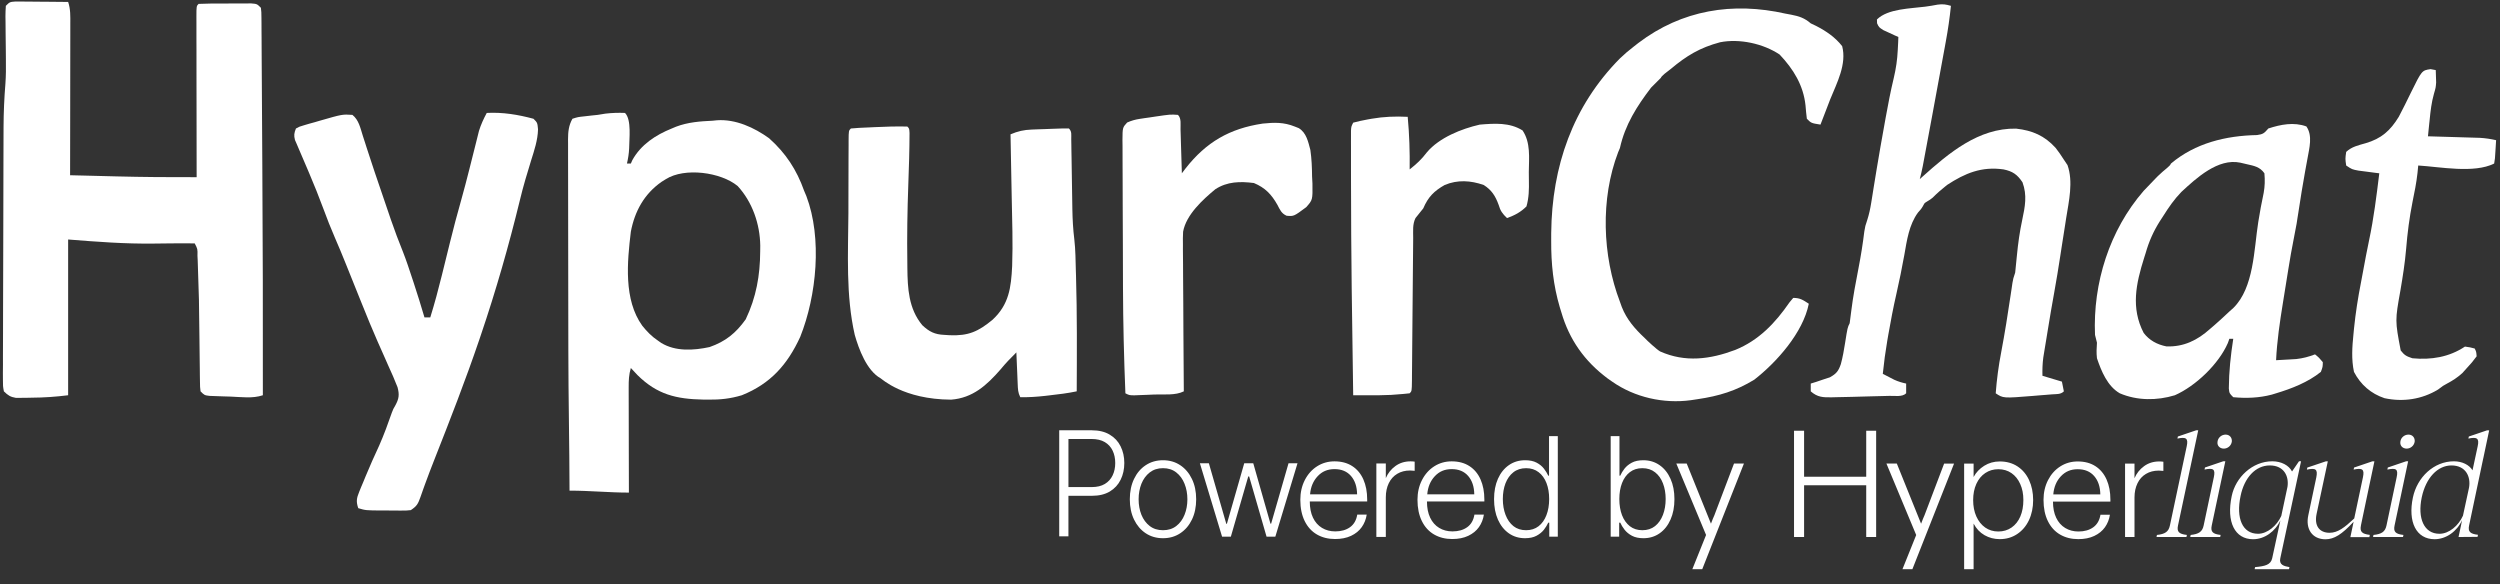
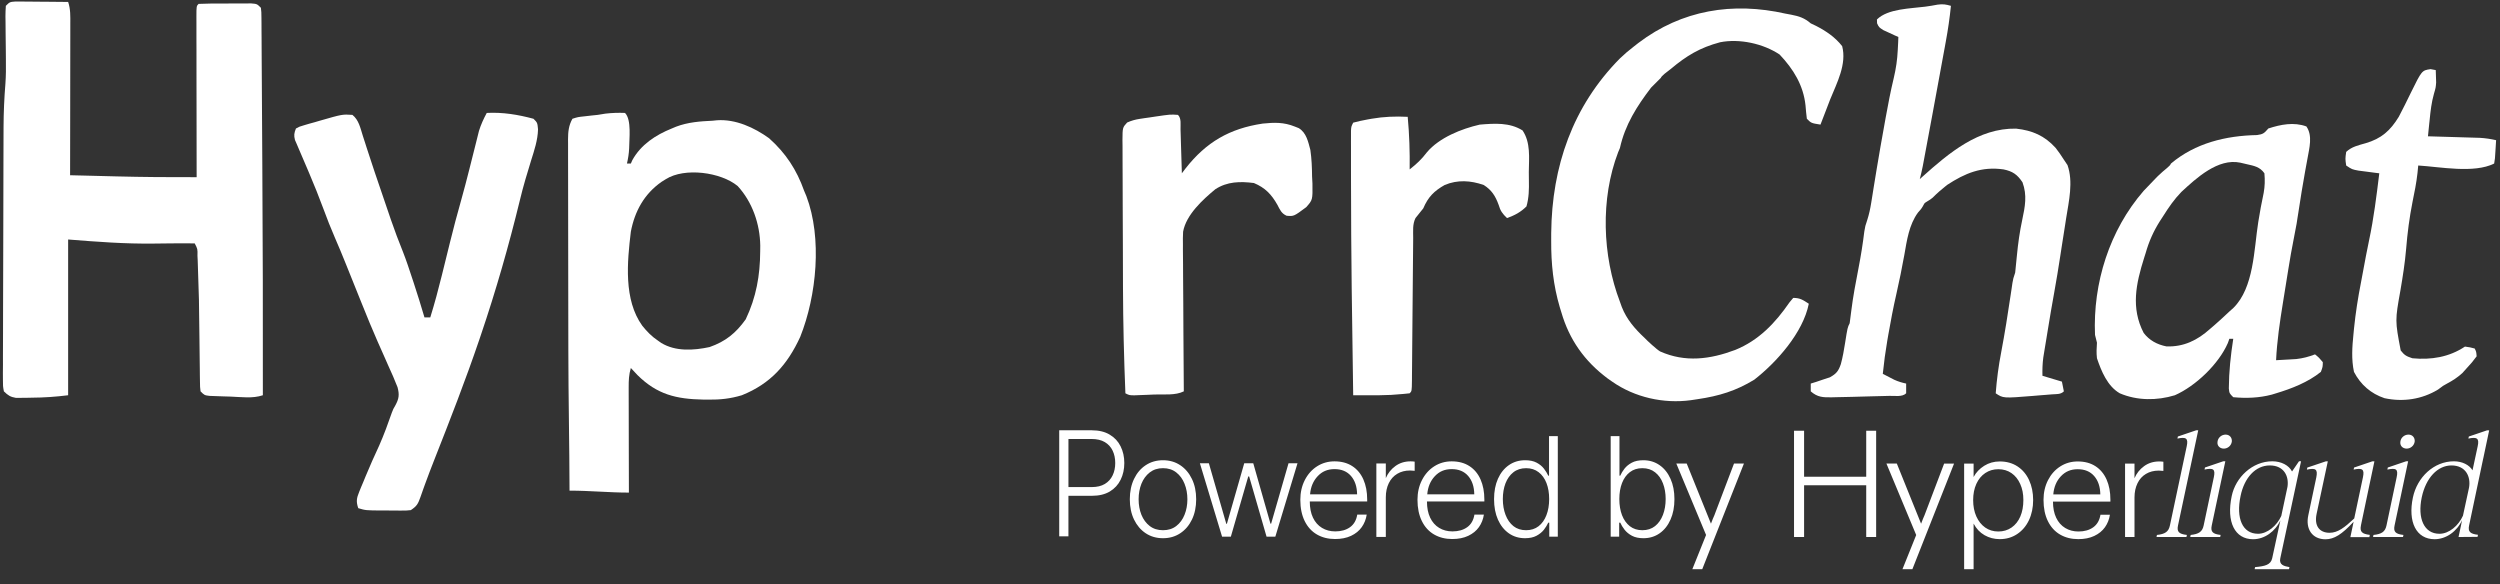
<svg xmlns="http://www.w3.org/2000/svg" version="1.2" viewBox="0 0 1284 300" width="1284" height="300">
  <rect x="0" y="0" width="1284" height="300" fill="#333333" stroke="none" />
  <title>HypurrChat-Logotype-W</title>
  <style>
		.s0 { fill: #ffffff } 
	</style>
  <path class="s0" d="m7.98 0.77q1.86 0.02 3.78 0.03c0.99 0.01 0.99 0.01 2.01 0.01q3.18 0.02 6.36 0.06 2.15 0.02 4.3 0.03 5.29 0.04 10.57 0.1c1.26 3.78 1.13 7.3 1.11 11.24q0 1.25 0 2.54 0 4.16-0.01 8.33-0.01 2.88-0.01 5.77 0 7.59-0.02 15.19-0.02 7.75-0.02 15.51-0.02 15.21-0.05 30.42 2 0.05 4 0.1 1.27 0.03 2.58 0.06 2.79 0.07 5.58 0.14 5.71 0.14 11.42 0.29c13.81 0.35 27.6 0.46 41.42 0.41q0-1.64-0.01-3.33-0.03-15.52-0.04-31.04-0.01-7.98-0.03-15.96-0.01-7.69-0.01-15.38-0.01-2.95-0.02-5.89-0.01-4.1 0-8.21-0.01-1.22-0.01-2.48c0.01-5.6 0.01-5.6 1.12-6.71 4.26-0.22 8.52-0.19 12.78-0.19q3.22 0 6.43-0.03 2.03-0.01 4.07-0.01 1.85-0.01 3.75-0.01c2.97 0.24 2.97 0.24 4.97 2.24 0.26 2.23 0.26 2.23 0.28 5.07q0.02 1.6 0.03 3.26 0.01 1.77 0.01 3.6c0.01 1.87 0.01 1.87 0.03 3.78q0.04 5.17 0.05 10.35 0.03 5.51 0.07 11.01 0.06 9.35 0.11 18.69 0.06 12.82 0.15 25.64 0.37 58.8 0.27 117.6c-5.32 1.77-11.01 0.9-16.56 0.69q-1.88-0.06-3.81-0.11c-1.8-0.06-1.8-0.06-3.63-0.13q-1.65-0.06-3.34-0.12c-2.66-0.33-2.66-0.33-4.66-2.33-0.27-2.24-0.27-2.24-0.3-5.07q-0.03-1.58-0.05-3.21-0.02-1.72-0.03-3.5c-0.02-1.79-0.02-1.79-0.05-3.62q-0.08-5.77-0.13-11.54c-0.2-20.16-0.2-20.16-0.9-40.31-0.06-1.18-0.06-1.18-0.12-2.39 0.09-3.47 0.09-3.47-1.42-6.36q-3.99-0.09-7.97-0.03-2.56 0.02-5.12 0.04-3.99 0.04-7.99 0.09c-14.83 0.18-29.03-0.91-43.92-2.1 0 26.4 0 52.8 0 80-6.4 0.8-12.35 1.21-18.75 1.25q-1.39 0.03-2.82 0.06-1.35 0.01-2.73 0.02-1.2 0.01-2.45 0.03c-2.92-0.47-4.13-1.3-6.25-3.36-0.49-2.63-0.49-2.63-0.49-5.85q-0.01-1.82-0.02-3.7 0.02-2.03 0.04-4.06 0-2.14-0.01-4.28 0-5.82 0.04-11.64 0.03-6.1 0.02-12.2 0.02-10.27 0.06-20.53 0.06-13.12 0.07-26.25 0.01-11.32 0.05-22.65 0-2.42 0.01-4.84 0.01-6.91 0.04-13.83 0.02-3.07 0.02-6.13c0.04-7.38 0.35-14.67 0.95-22.02 0.3-4.15 0.31-8.26 0.25-12.41q-0.02-2.45-0.04-4.9-0.04-3.76-0.09-7.52-0.04-3.7-0.06-7.39-0.02-1.13-0.04-2.29c-0.01-1.84 0.09-3.68 0.2-5.51 2-2 2-2 4.98-2.23z" />
  <path class="s0" d="m988.25 104.69c-1.25 2.31-1.25 2.31-3.19 4.5-4.59 6.26-5.68 14.24-7 21.75-1.22 6.68-2.53 13.32-4.06 19.94-1.61 7.02-2.95 14.08-4.19 21.18q-0.25 1.42-0.5 2.89c-0.97 5.67-1.73 11.32-2.31 17.05q0.86 0.44 1.74 0.9 2.06 1.06 4.12 2.13c2.04 0.93 3.95 1.5 6.14 1.97q0.06 2.5 0 5c-1.97 1.97-5.77 1.26-8.47 1.32q-1.13 0.03-2.29 0.06-3.65 0.1-7.3 0.18-2.42 0.07-4.84 0.13-2.35 0.07-4.7 0.13c-1.08 0.02-1.08 0.02-2.18 0.05q-3.11 0.08-6.22 0.13-1.08 0.03-2.2 0.06c-4.5 0.07-7.31-0.01-10.8-3.06q0-1.97 0-4 1.35-0.42 2.74-0.85 1.76-0.6 3.57-1.21 1.75-0.57 3.55-1.16c3.33-1.88 4.36-3.19 5.6-6.77 0.96-3.58 1.61-7.17 2.17-10.82 1.26-7.97 1.26-7.97 2.37-10.19q0.45-3.15 0.81-6.31c0.92-7.39 2.29-14.66 3.72-21.96 1.22-6.26 2.21-12.49 2.98-18.82 0.49-2.91 0.49-2.91 1.45-5.72 1-3.08 1.61-5.98 2.12-9.18q0.28-1.74 0.57-3.53c0.3-1.88 0.3-1.88 0.6-3.79q0.66-4.04 1.32-8.08c0.17-1.05 0.17-1.05 0.35-2.11q1.82-10.98 3.82-21.93 0.38-2.1 0.75-4.2c1.23-6.81 2.53-13.58 4.15-20.32 1.15-4.85 1.81-9.38 2.05-14.36q0.1-1.91 0.2-3.87 0.05-1.39 0.11-2.82-1.06-0.47-2.15-0.95-1.37-0.64-2.79-1.3-1.37-0.62-2.77-1.27c-2.29-1.48-2.29-1.48-3.23-3.53q-0.03-0.96-0.06-1.95c5.56-5.56 17.31-5.59 24.77-6.57q3.21-0.43 6.39-1.05c2.76-0.37 4.23-0.13 6.84 0.62-0.63 6.19-1.5 12.26-2.64 18.38-0.24 1.32-0.24 1.32-0.48 2.66q-0.78 4.26-1.57 8.52-0.54 2.95-1.08 5.9-1.61 8.77-3.23 17.54-0.24 1.29-0.48 2.62-1.47 7.94-2.96 15.88-0.18 1-0.38 2.03-0.52 2.82-1.05 5.63-0.29 1.55-0.59 3.15-0.67 3.37-1.54 6.69 0.65-0.6 1.33-1.21c13.64-12.23 28.88-25.08 48.13-24.73 8.38 0.94 14.62 3.62 20.32 9.9 1.53 1.96 2.89 3.94 4.22 6.04q0.92 1.39 1.88 2.81c3.01 8.55 0.7 18.47-0.69 27.19q-0.27 1.76-0.55 3.57-0.81 5.22-1.64 10.43-0.43 2.8-0.86 5.59c-0.96 6.17-1.93 12.32-3.06 18.45-1.2 6.56-2.3 13.13-3.37 19.7q-0.34 2.09-0.68 4.17-0.51 3.05-1.01 6.11-0.29 1.79-0.59 3.63c-0.41 3.16-0.51 6.17-0.43 9.35 3.3 0.99 6.6 1.98 10 3q0.49 2.46 1 5c-1.67 1.67-3.8 1.35-6.1 1.54q-1.57 0.13-3.18 0.26c-1.65 0.13-1.65 0.13-3.34 0.26-1.63 0.14-1.63 0.14-3.28 0.28-15.24 1.23-15.24 1.23-19.1-1.34 0.54-7.13 1.45-14.05 2.81-21.06 1.86-9.82 3.42-19.66 4.88-29.55 0.24-1.57 0.24-1.57 0.48-3.18q0.2-1.4 0.41-2.83c0.42-2.38 0.42-2.38 1.42-5.38q0.48-4.37 0.88-8.75c0.6-6.23 1.43-12.26 2.75-18.38 1.43-6.77 2.59-12.57 0.12-19.25-2.68-4.02-5.08-5.66-9.75-6.62-11.25-1.6-19.76 1.95-29 8-2.63 2.06-5.04 4.16-7.4 6.53-1.6 1.47-3.97 2.31-4.35 3.16z" />
  <path class="s0" d="m852.63 180.5c12.94 5.76 25.69 4.06 38.54-0.76 12.17-4.93 20.59-13.83 27.88-24.4 0.97-1.16 0.97-1.16 1.95-2.34 3.58 0 5.05 1.09 8 3-2.94 14.82-16.49 30.04-28 39-9.35 5.74-18.21 8.42-29 10q-1.79 0.27-3.64 0.55c-13.9 1.87-28.75-1.42-40.36-9.55q-1.2-0.84-2.44-1.71c-11.81-8.85-19.61-19.91-23.68-33.98-0.38-1.23-0.38-1.23-0.77-2.49-3.36-11.37-4.48-22.36-4.42-34.2q0.01-1.95 0.01-3.97c0.34-34.14 11-65.1 35.3-89.65 2.24-2.16 4.54-4.11 7-6q1.21-0.95 2.45-1.92c22.42-17.02 48.53-21.16 75.55-15.08q1.44 0.27 2.91 0.54c4.13 0.79 6.91 1.72 10.09 4.46 1.36 0.65 1.36 0.65 2.75 1.31 5.22 2.71 9.71 5.74 13.38 10.38 2.44 9.24-2.69 18.88-6.13 27.31q-1.41 3.65-2.81 7.31-1.1 2.85-2.19 5.69c-4.75-0.75-4.75-0.75-7-3q-0.43-3.43-0.69-6.87c-1.09-10.34-6.22-18.65-13.31-26.13-8.44-5.63-20.58-8.26-30.55-6.3-10.33 2.76-17.16 6.85-25.31 13.69-2.14 1.61-4.8 3.59-5.14 4.61q-2.49 2.51-5 5c-7.32 9.57-13.39 19.15-16 31q-0.45 1.08-0.92 2.18c-9.17 23.94-8.12 53.15 0.92 76.82q0.48 1.33 0.97 2.7c2.53 6.42 6.74 11.22 11.74 15.9 1.29 1.4 6.27 5.96 7.92 6.9z" />
  <path class="s0" d="m1248.31 35.5q1.33 0.25 2.69 0.5 0.08 2.03 0.13 4.06 0.03 1.13 0.07 2.29c-0.2 2.65-0.2 2.65-1.14 5.87-1.24 4.41-1.74 8.67-2.18 13.22q-0.13 1.23-0.27 2.5-0.31 3.03-0.61 6.06c1.32 0.04 1.32 0.04 2.67 0.08q4.94 0.14 9.87 0.29 2.13 0.07 4.27 0.13 3.07 0.09 6.14 0.18 1.84 0.06 3.73 0.11c2.88 0.18 5.52 0.56 8.32 1.21q-0.17 2.97-0.37 5.94-0.11 1.64-0.22 3.34-0.2 1.34-0.41 2.72c-10.37 5.18-27.86 1.67-39 1-0.19 1.93-0.19 1.93-0.38 3.89-0.56 5.03-1.54 9.91-2.56 14.86-1.59 8.02-2.61 15.93-3.27 24.07-0.6 7.13-1.71 14.13-2.91 21.18-2.8 15.63-2.8 15.63 0.12 31 1.98 2.5 2.89 2.96 6 4 9.62 0.92 18.86-0.57 27-6 2.69 0.38 2.69 0.38 5 1 0.81 1.63 0.81 1.63 1 4-1.6 2.21-3.13 4.05-5 6q-1.17 1.29-2.37 2.63c-2.54 2.29-4.89 3.81-7.89 5.4-1.98 1.06-1.98 1.06-4.55 3.03-8.3 5.05-18.01 6.49-27.52 4.44-6.99-2.34-12.27-6.95-15.67-13.5-1.39-6.5-0.92-12.94-0.25-19.5q0.14-1.43 0.28-2.91c0.81-7.94 2.04-15.75 3.58-23.58q0.59-3.04 1.14-6.09c0.95-5.16 1.91-10.31 3-15.45 2.42-11.4 3.84-22.9 5.25-34.47-1.46-0.18-1.46-0.18-2.96-0.37q-1.9-0.25-3.85-0.51c-1.9-0.24-1.9-0.24-3.83-0.49-3.36-0.63-3.36-0.63-6.36-2.63-0.5-3.44-0.5-3.44 0-7 2.87-2.68 6.24-3.38 9.94-4.44 8.11-2.35 12.72-6.47 17.06-13.56 2.14-4.01 4.12-8.11 6.12-12.19 5.73-11.64 5.73-11.64 10.19-12.31z" />
  <path class="s0" d="m250 58c8.21-0.43 16.08 0.86 24 3 2 2 2 2 2.33 5.41-0.15 5.62-1.91 10.76-3.58 16.09q-0.98 3.24-1.95 6.48-0.47 1.55-0.95 3.15c-1.05 3.56-1.97 7.13-2.85 10.74-5.68 23.32-12.29 46.4-20 69.13q-0.4 1.2-0.82 2.43c-7.05 20.76-15.01 41.15-23.05 61.54-1.69 4.3-3.35 8.6-4.92 12.95q-0.4 1.11-0.82 2.27-0.74 2.05-1.45 4.12c-1.25 3.46-1.76 4.57-4.94 6.69-2.39 0.24-2.39 0.24-5.18 0.23-1.52 0-1.52 0-3.06-0.01q-1.58-0.01-3.2-0.03-1.56 0-3.18 0c-8.51-0.05-8.51-0.05-12.38-1.19-1.15-3.37-0.87-5.12 0.48-8.38q0.5-1.24 1.02-2.52c0.56-1.32 0.56-1.32 1.13-2.66q0.55-1.35 1.12-2.74 3.34-8.04 7.03-15.92c2.42-5.51 4.51-11.17 6.47-16.85 0.75-1.93 0.75-1.93 1.79-3.69 1.88-3.47 2.16-5.47 1.15-9.34-1.47-3.81-3.1-7.5-4.81-11.21q-0.92-2.06-1.82-4.13-1.86-4.22-3.74-8.43c-2.73-6.15-5.24-12.39-7.76-18.63q-0.68-1.67-1.37-3.39-3.54-8.7-7-17.42-2.74-6.86-5.69-13.63c-2.11-4.87-4.05-9.77-5.87-14.75-2.26-6.13-4.7-12.17-7.25-18.18q-0.51-1.21-1.04-2.45-2.11-4.99-4.27-9.97-0.56-1.3-1.13-2.65-0.47-1.06-0.94-2.15c-0.63-2.41-0.42-3.6 0.5-5.91 1.81-0.99 1.81-0.99 4.16-1.67q1.28-0.38 2.6-0.77 1.35-0.37 2.74-0.75 1.3-0.39 2.65-0.78c11.68-3.36 11.68-3.36 16.85-3.03 3.28 2.61 4.07 6.72 5.31 10.63q0.66 2.04 1.32 4.08c0.34 1.06 0.34 1.06 0.68 2.14q1.69 5.24 3.44 10.46 0.36 1.09 0.73 2.2 3.53 10.51 7.15 20.99 0.55 1.62 1.12 3.29c1.96 5.66 4.04 11.23 6.29 16.77 1.67 4.26 3.09 8.59 4.52 12.94q0.44 1.3 0.88 2.64 2.93 8.89 5.56 17.86 1.48 0 3 0c2.22-7.15 4.15-14.35 5.94-21.62 0.39-1.59 0.39-1.59 0.79-3.2q1.69-6.83 3.37-13.66 2.69-10.92 5.76-21.73 2.17-7.78 4.13-15.61 0.26-1.03 0.53-2.1 1.33-5.22 2.63-10.44 0.49-1.95 0.98-3.91 0.43-1.72 0.87-3.49c1.02-3.31 2.37-6.19 4-9.24z" />
  <path class="s0" d="m321 58c3.48 3.48 2.12 13.6 2.13 18.17-0.12 2.71-0.52 5.19-1.13 7.83q0.99 0 2 0 0.37-0.85 0.75-1.72c4.39-8 12.01-12.96 20.25-16.28q1.09-0.46 2.21-0.93c6.15-2.33 12.26-2.76 18.79-3.07q1.12-0.11 2.27-0.23c9.56-0.66 19.14 3.76 26.73 9.23 8.6 7.69 14.17 16.19 18 27q0.57 1.35 1.16 2.74c8.16 21.55 5.28 51.08-3.16 72.26-6.55 14.26-15.26 24.09-30 30-5.87 1.77-11.13 2.32-17.25 2.25q-1.24-0.01-2.52-0.02c-13.91-0.26-23.73-2.59-33.85-12.61q-1.71-1.79-3.38-3.62c-1.02 3.37-1.12 6.44-1.11 9.96 0 1.8 0 1.8 0 3.64q0 1.93 0.01 3.92 0.01 2 0.01 4.01 0 5.28 0.02 10.56 0.02 5.39 0.02 10.78 0.02 10.56 0.05 21.13c-10.23 0-19.95-1.01-30.49-1.01-0.05-24.29-0.59-47.58-0.61-71.88q-0.02-16.92-0.05-33.84-0.03-14.74-0.04-29.49 0-7.81-0.02-15.62-0.02-7.35-0.02-14.7 0-2.7-0.01-5.39-0.01-3.69 0-7.37-0.01-1.06-0.02-2.16c0.03-3.92 0.33-7.08 2.26-10.54 2.79-0.89 2.79-0.89 6.19-1.25q1.75-0.2 3.55-0.41 1.6-0.17 3.26-0.34c1.92-0.31 1.92-0.31 3.88-0.63 3.41-0.4 6.69-0.51 10.12-0.37zm21 34q-1.11 0.69-2.26 1.41c-8.84 6.18-13.75 15.08-15.74 25.59-1.86 15.5-3.77 34.92 5.88 48.31 2.45 3.04 4.85 5.51 8.12 7.69 0.79 0.56 0.79 0.56 1.6 1.12 7.34 4.49 16.65 3.89 24.84 2.13 8.22-2.88 13.48-7.15 18.56-14.25 5.4-11.35 7.37-22.48 7.44-34.94q0.01-1.43 0.03-2.9c-0.14-11.03-4.03-22.39-11.61-30.62-8.63-7.13-27.19-9.63-36.86-3.54z" />
  <path class="s0" d="m605 59c1.86 1.86 1.24 4.95 1.32 7.44q0.06 1.95 0.12 3.96 0.06 2.08 0.12 4.16 0.07 2.09 0.13 4.18 0.16 5.13 0.31 10.26 0.96-1.26 1.95-2.56c10.52-13.39 22.47-20.41 39.58-22.97 6-0.61 10.85-0.74 16.47 1.53q1.01 0.4 2.05 0.81c3.92 2.39 4.81 6.95 5.95 11.19 0.67 4.58 0.83 9.07 0.88 13.69q0.09 1.76 0.19 3.59c0.11 8.39 0.11 8.39-3.22 12.14-6.35 4.72-6.35 4.72-10.08 4.38-2.67-1.21-3.36-3.06-4.71-5.61-3.05-5.39-6.3-8.79-12.06-11.19-7.11-0.9-13.68-0.78-19.8 3.18-6.5 5.38-14.98 13.11-16.56 21.8-0.13 2.18-0.14 4.34-0.09 6.53 0 1.23 0 1.23-0.01 2.48q0.02 4.04 0.07 8.07 0.01 2.81 0.02 5.62 0.02 7.37 0.1 14.74 0.05 7.53 0.07 15.06 0.07 14.76 0.2 29.52c-4.37 2.18-10.19 1.45-15 1.62q-1.81 0.08-3.68 0.16-1.73 0.07-3.51 0.13c-1.6 0.07-1.6 0.07-3.23 0.13-2.58-0.04-2.58-0.04-4.58-1.04-0.74-18.16-1.18-36.3-1.24-54.47q0-1.75-0.01-3.56-0.03-9.24-0.05-18.49-0.02-9.52-0.08-19.05-0.04-7.37-0.04-14.75-0.01-3.52-0.03-7.03-0.04-4.88-0.02-9.75-0.02-1.44-0.04-2.92c0.05-6.48 0.05-6.48 2.41-9.06 2.2-0.96 4.09-1.52 6.47-1.87q1.23-0.19 2.49-0.38c1.28-0.18 1.28-0.18 2.58-0.36q1.26-0.19 2.56-0.39c8.14-1.2 8.14-1.2 12-0.92z" />
  <path class="s0" d="m723 60c0.84 9.02 1.12 17.94 1 27 3.5-2.73 6.22-5.26 8.88-8.81 6.35-7.51 17.72-12.04 27.12-14.19 7.65-0.62 15.32-1.19 22 3 4.21 6.31 3.28 13.96 3.2 21.29q-0.01 2.15 0.04 4.29c0.1 4.61 0.02 8.94-1.24 13.42-2.99 2.99-6.04 4.59-10 6-2.34-2.23-3.41-3.7-4.31-6.81-1.63-4.48-3.59-7.64-7.69-10.19-6.69-2.34-13.4-2.75-20 0-5.46 3.1-8.52 6.16-11 12q-1.95 2.54-4 5c-1.6 3.2-1.17 6.68-1.19 10.2q-0.01 1.26-0.02 2.56-0.03 2.77-0.05 5.53-0.03 4.37-0.08 8.74-0.1 10.84-0.19 21.69-0.07 9.16-0.16 18.32-0.04 4.32-0.07 8.63-0.02 2.63-0.05 5.26-0.01 1.21-0.01 2.45c-0.07 5.51-0.07 5.51-1.18 6.62q-3.06 0.36-6.13 0.56-1.66 0.13-3.38 0.26c-4.09 0.22-8.18 0.2-12.27 0.19q-1.04 0-2.11 0-2.55 0-5.11-0.01c-0.56-36.53-1.1-73.06-1.12-109.6q-0.01-3.04-0.01-6.08-0.01-5.62 0-11.23-0.01-1.65-0.01-3.35 0.01-1.49 0.01-3.03 0-1.29 0-2.63c0.13-2.08 0.13-2.08 1.13-4.08 2.45-0.66 4.82-1.18 7.31-1.63q1.07-0.19 2.17-0.39c6.2-1.07 12.24-1.3 18.52-0.98z" />
  <path class="s0" d="m1115 84c12.52-10.53 28.24-14.32 44.21-14.63 3.18-0.42 3.76-1.03 5.79-3.37 6.34-2.08 13.13-3.42 19.56-1.06 3.32 4.75 1.49 11.14 0.56 16.5q-0.59 3.24-1.19 6.47c-1.31 7.04-2.38 14.11-3.48 21.18q-0.24 1.51-0.49 3.06-0.2 1.33-0.41 2.69-0.7 3.96-1.5 7.89c-1.04 5.12-1.91 10.26-2.74 15.41-0.23 1.4-0.23 1.4-0.46 2.83q-0.47 2.93-0.94 5.87-0.71 4.43-1.43 8.87c-1.57 9.75-3.01 19.41-3.48 29.29q3.31-0.17 6.63-0.37c1.84-0.11 1.84-0.11 3.72-0.22 3.49-0.39 6.38-1.17 9.65-2.41 2.06 1.69 2.06 1.69 4 4-0.04 2.42-0.04 2.42-1 5-6.62 5.32-14.93 8.56-23 11-1.1 0.34-1.1 0.34-2.23 0.68-6.42 1.7-13.17 1.96-19.77 1.32-2-2-2-2-2.27-4.51 0.05-8.66 0.95-16.95 2.27-25.49q-0.99 0-2 0-0.38 1.09-0.78 2.2c-4.68 10.74-16.48 22.06-27.22 26.8-9.2 2.8-19.37 2.82-28.29-1.01-6.34-3.67-9.46-11.35-11.71-17.99-0.33-2.79-0.2-5.18 0-8q-0.49-2-1-4c-1.13-26.65 7.45-53.8 25-74q2.86-3.08 5.81-6.06 0.72-0.73 1.46-1.49c3.48-3.45 6.22-4.94 6.73-6.45zm5.35 14.58c-3.69 3.8-6.54 7.95-9.35 12.42-0.82 1.26-0.82 1.26-1.66 2.54-3.36 5.33-5.62 10.42-7.34 16.46q-0.38 1.2-0.77 2.43c-4.16 13.2-6.91 25.71-0.23 38.57 2.92 3.83 6.94 5.97 11.66 6.91 8.82 0.35 15.96-3.17 22.34-8.91q1.21-1.04 2.46-2.11c2.57-2.24 5.06-4.55 7.54-6.89q1.01-0.9 2.05-1.83c10.62-10.45 10.56-30.08 12.8-44.16 0.8-5 1.7-9.96 2.77-14.91 0.63-3.49 0.69-6.55 0.38-10.1-2.34-3.33-5.28-3.81-9.13-4.69-1.61-0.37-1.61-0.37-3.25-0.76-11.46-2.41-22.57 7.92-30.27 15.03z" />
-   <path class="s0" d="m452.18 194.24c-7.04-4.01-11.05-14.79-13.18-22.24-4.64-20.34-3.39-41.82-3.26-62.53q0.02-5.75 0.02-11.51 0.01-5.54 0.03-11.08 0.01-2.65 0.01-5.29 0.01-3.66 0.04-7.31 0-1.09 0-2.21c0.05-4.96 0.05-4.96 1.16-6.07q2.07-0.23 4.16-0.32 1.28-0.06 2.6-0.12 1.35-0.06 2.74-0.12c1.31-0.07 1.31-0.07 2.65-0.13 5.62-0.27 11.22-0.44 16.85-0.31 1 1 1 1 1.13 3.36-0.02 8.85-0.3 17.67-0.63 26.51-0.49 13.39-0.7 26.74-0.5 40.13 0.01 1.3 0.01 1.3 0.02 2.63 0.12 10.55 0.62 20.89 7.66 29.4 3.53 3.32 6.4 4.78 11.32 4.97q1.36 0.09 2.76 0.18c9.62 0.4 14.68-1.89 21.99-7.93 8.46-7.82 9.55-16.52 10.09-27.59 0.43-11.85 0-23.72-0.23-35.57q-0.11-5.44-0.21-10.88-0.19-10.61-0.4-21.21c3.8-1.6 6.78-2.3 10.92-2.45q1.65-0.06 3.36-0.13c1.72-0.05 1.72-0.05 3.47-0.11 1.74-0.07 1.74-0.07 3.52-0.14 6.32-0.23 6.32-0.23 8.73-0.17 1.59 1.59 1.16 3.26 1.19 5.47q0.02 1.42 0.05 2.88 0.02 1.55 0.04 3.15 0.03 1.59 0.06 3.23 0.08 5.13 0.16 10.27 0.08 5.09 0.16 10.19 0.06 3.17 0.1 6.35c0.09 5.2 0.37 10.29 1.01 15.46 0.63 5.42 0.63 10.92 0.79 16.37q0.03 1.03 0.07 2.09c0.59 19.84 0.46 39.69 0.37 59.54-4.63 0.97-9.24 1.54-13.94 2.06-1.18 0.14-1.18 0.14-2.38 0.28-4.25 0.47-8.39 0.76-12.68 0.66-1.2-2.41-1.2-4.1-1.32-6.79q-0.06-1.4-0.12-2.85-0.06-1.47-0.12-2.99-0.07-1.48-0.13-3-0.16-3.69-0.31-7.37c-2.86 2.82-5.59 5.64-8.13 8.75-7.08 8.13-14.28 14.68-25.38 15.52-24.67-0.11-35.69-10.77-36.31-11.03z" />
  <path fill-rule="evenodd" class="s0" d="m921.41 275.81v-54.58h5.17v23.61h31.91v-23.61h5.1v54.58h-5.1v-26.58h-31.91v26.58zm55.69 16.54l7.06-17.56-15.29-36.7h5.34l10.03 24.86q0.86 2.27 2.43 6.03 0.24-0.54 0.47-1.21 0.24-0.67 0.47-1.22 0.48-1.02 0.82-1.92 0.36-0.9 0.67-1.76l9.41-24.78h5.1l-21.41 54.26zm31.68 0v-54.26h4.86v6.9q1.88-3.52 5.45-5.76 3.57-2.23 7.96-2.23 5.25 0 9.13 2.54 3.88 2.55 5.96 7.06 2.08 4.51 2.08 10.23c0 3.82-0.72 7.32-2.16 10.35q-2.16 4.55-6.08 7.14-3.92 2.59-8.93 2.58-4.24 0-7.8-2.03-3.57-2.04-5.61-5.96v23.44zm17.56-19.37q3.84 0 6.79-2.03 2.94-2.04 4.51-5.69 1.56-3.64 1.56-8.43c0-3.19-0.53-5.83-1.61-8.23q-1.6-3.61-4.5-5.61-2.9-2-6.75-2c-2.56 0-4.74 0.66-6.7 1.96q-2.94 1.96-4.59 5.57-1.64 3.61-1.64 8.31c0 3.14 0.54 6 1.64 8.43q1.65 3.65 4.55 5.69 2.9 2.03 6.74 2.03zm41.09 3.92q-5.33 0-9.37-2.35-4.04-2.35-6.27-6.9-2.24-4.54-2.24-10.9 0-5.64 2.31-10.15 2.32-4.51 6.32-7.06 4-2.54 8.93-2.54 5.34 0 9.1 2.43 3.76 2.43 5.73 6.86 1.96 4.43 1.96 10.31v1.02h-29.49q0 4.86 1.65 8.31 1.65 3.45 4.63 5.25 2.98 1.8 6.82 1.8 4.55 0 7.57-2.15 3.01-2.16 3.72-6.47h4.86q-0.55 3.61-2.55 6.43-2 2.82-5.49 4.47-3.49 1.64-8.19 1.64zm11.29-22.97q-0.08-5.88-3.14-9.41-3.05-3.53-8.47-3.53c-3.6 0-6.38 1.22-8.66 3.65q-3.41 3.65-3.88 9.29zm12.71 21.88v-37.72h4.85v7.53q1.58-3.76 4.91-6.19 3.33-2.43 7.8-2.43 1.1 0 2.12 0.15v4.71q-1.34-0.16-2.36-0.16-3.76 0-6.58 1.69-2.83 1.68-4.35 4.82-1.54 3.13-1.54 7.29v20.31zm31.75-1.06l-0.23 1.06h-15.37l0.22-1.06c4.24-0.46 5.98-1.67 6.66-4.85l8.64-40.71c0.91-4.17-0.38-4.84-4.77-3.94l0.22-1.06 9.4-3.19h1.06l-10.39 48.89c-0.68 3.19 0.45 4.39 4.54 4.85zm17.33 0l-0.22 1.05h-15.38l0.22-1.05c4.25-0.46 5.98-1.68 6.66-4.85l5.23-24.79c0.91-4.25-0.3-4.85-4.77-3.95l0.22-1.06 9.4-3.19h1.06l-6.98 32.97c-0.68 3.19 0.46 4.4 4.55 4.85zm2.58-51.54q0 0-0.01 0 0 0 0 0zm3.17 3.64c-0.3 2.05-2.11 3.56-4.09 3.56-2.11 0-3.57-1.51-3.25-3.56 0.22-2.05 2.05-3.63 4.16-3.64 2.05 0.01 3.41 1.6 3.18 3.64zm20.73 59.9l4.22-19.5c-2.65 5.76-8.18 9.7-14.02 9.7-9.4 0-13.8-8.88-10.99-22.14 1.97-9.63 10.61-17.89 20.84-17.89 4.7 0 8.56 2.12 10.15 5.23l3.57-5.23h1.06l-10.66 49.8c-0.76 3.41 1.97 4.09 4.7 4.55l-0.22 1.06h-17.66l0.23-1.06c5.08-0.46 8.03-1.14 8.79-4.55zm-7.29-12.6c4.85 0 9.69-4.16 11.97-9.17l3.18-14.94c0.84-5.38-1.73-10.99-9.09-10.99-7.36 0-13.11 6.37-15 15.69-2.43 11.44 0.98 19.4 8.94 19.4zm74.71 0.6l-0.23 1.06h-15.38l0.22-1.06c4.25-0.45 5.99-1.67 6.67-4.84l5.23-24.79c0.91-4.25-0.3-4.85-4.77-3.95l0.22-1.06 9.4-3.19h1.05l-6.97 32.97c-0.68 3.19 0.45 4.39 4.54 4.85zm2.59-51.54q0 0 0 0-0.01 0-0.01 0zm3.18 3.63c-0.3 2.06-2.12 3.57-4.1 3.57-2.11 0-3.56-1.51-3.25-3.57 0.22-2.05 2.05-3.63 4.17-3.63 2.04 0 3.4 1.6 3.18 3.63zm-27.59 43.02c-0.68 3.18 0.46 4.39 4.55 4.85l-0.22 1.15h-9.77l1.36-6.43h0.01v-0.06l0.29-1.38c-6.05 6.5-9.98 8.99-14.45 8.99-6.74 0-10.39-5.22-8.8-12.42l4.1-19.41c0.83-4.25-0.38-4.86-4.85-3.95l0.22-1.05 9.48-3.19h1.05l-5.76 26.98c-1.29 6.13 1.44 9.7 6.67 9.7 4.24 0 7.73-2.73 12.66-7.36l4.47-21.14c0.91-4.25-0.38-4.86-4.78-3.95l0.23-1.06 9.4-3.19h1.05l-3.43 16.23-3.49 16.65zm62.78-34.34l-7.23 34.3c-0.68 3.18 0.45 4.39 4.55 4.85l-0.23 1.06-9.76 0.08 1.14-5.33 0.68-3.31c-2.58 5.76-8.2 9.77-14.1 9.77-9.48 0-13.8-8.85-11.15-21.44 2.19-10.39 10.75-18.57 21.06-18.57 4.25 0 7.88 1.82 9.56 4.63l2.65-12.35c0.92-4.17-0.38-4.86-4.77-3.95l0.22-1.06 9.4-3.19h1.06l-3.06 14.51zm-10.4 29.38l2.77-12.8 0.35-1.64c1-5.44-1.52-11.41-9.04-11.41-7.06 0-13.12 6.36-15.24 16.37-2.27 10.77 1.14 18.73 9.1 18.73 4.92 0 9.77-4.17 12.05-9.25zm-395.78 27.43l7.05-17.56-15.29-36.7h5.34l10.03 24.86q0.86 2.27 2.43 6.03 0.24-0.54 0.47-1.21 0.24-0.67 0.47-1.22 0.47-1.02 0.83-1.92 0.35-0.9 0.66-1.76l9.41-24.78h5.1l-21.41 54.26zm-41.94-16.71v-51.61h4.51v20.29h0.41q0.75-1.74 2.16-3.58 1.44-1.84 3.76-3.08 2.34-1.26 5.9-1.26 4.76 0 8.36 2.52 3.61 2.5 5.62 7.01 2.02 4.48 2.02 10.46 0 6-2.02 10.51-1.99 4.51-5.59 7.03-3.58 2.52-8.32 2.52-3.53 0-5.9-1.26-2.34-1.26-3.78-3.1-1.43-1.86-2.21-3.63h-0.56v7.18zm4.44-19.33q0 4.69 1.38 8.32 1.41 3.6 4.04 5.67 2.64 2.04 6.4 2.04 3.85 0 6.53-2.11 2.67-2.15 4.05-5.78 1.39-3.63 1.39-8.14 0-4.46-1.39-8.04-1.36-3.58-4.03-5.67-2.67-2.12-6.55-2.12-3.78 0-6.43 2.05-2.62 2.01-4.01 5.59-1.38 3.56-1.38 8.19zm-48.41 20.14q-4.76 0-8.34-2.52-3.58-2.52-5.6-7.03-1.99-4.51-1.99-10.51 0-5.98 1.99-10.46 2.02-4.51 5.62-7.01 3.61-2.52 8.39-2.52 3.53 0 5.88 1.26 2.34 1.24 3.75 3.08 1.41 1.84 2.2 3.58h0.4v-20.29h4.51v51.61h-4.39v-7.18h-0.52q-0.79 1.77-2.22 3.63-1.44 1.84-3.81 3.1-2.34 1.26-5.87 1.26zm0.53-4.11q3.75 0 6.4-2.04 2.65-2.07 4.03-5.67 1.41-3.63 1.41-8.32 0-4.63-1.38-8.19-1.39-3.58-4.04-5.59-2.64-2.05-6.42-2.05-3.88 0-6.56 2.12-2.64 2.09-4.03 5.67-1.36 3.58-1.36 8.04 0 4.51 1.39 8.14 1.38 3.63 4.03 5.78 2.67 2.11 6.53 2.11zm-37.91 4.53q-5.33 0-9.37-2.35-4.04-2.35-6.27-6.9-2.24-4.55-2.24-10.9 0-5.64 2.32-10.15 2.31-4.51 6.31-7.06 4-2.54 8.94-2.54 5.33 0 9.09 2.43 3.77 2.43 5.73 6.86 1.96 4.43 1.96 10.31v1.02h-29.48q0 4.86 1.64 8.31 1.65 3.45 4.63 5.25 2.98 1.8 6.82 1.8 4.55 0 7.57-2.15 3.01-2.16 3.72-6.47h4.86q-0.55 3.61-2.55 6.43-2 2.82-5.49 4.47-3.48 1.64-8.19 1.64zm11.29-22.97q-0.08-5.88-3.13-9.41-3.06-3.53-8.47-3.53c-3.61 0-6.39 1.22-8.67 3.65q-3.41 3.65-3.88 9.29zm-50.29 21.88v-37.72h4.86v7.53q1.57-3.76 4.9-6.19 3.33-2.43 7.8-2.43 1.1 0 2.12 0.15v4.71q-1.33-0.16-2.35-0.16-3.77 0-6.59 1.69-2.82 1.68-4.35 4.82-1.53 3.13-1.53 7.29v20.31zm-21.18 1.09q-5.33 0-9.37-2.35-4.03-2.35-6.27-6.9-2.23-4.55-2.23-10.9 0-5.64 2.31-10.15 2.31-4.51 6.31-7.06 4-2.54 8.94-2.54 5.33 0 9.09 2.43 3.77 2.43 5.73 6.86 1.96 4.43 1.96 10.31v1.02h-29.48q0 4.86 1.64 8.31 1.65 3.45 4.63 5.25 2.98 1.8 6.82 1.8 4.55 0 7.57-2.15 3.02-2.16 3.72-6.47h4.86q-0.55 3.61-2.55 6.43-1.99 2.82-5.48 4.47-3.49 1.64-8.2 1.64zm11.29-22.97q-0.08-5.88-3.13-9.41-3.06-3.53-8.47-3.53c-3.61 0-6.39 1.22-8.66 3.65q-3.42 3.65-3.89 9.29zm-69.35 21.74l-11.39-37.68h4.61l8.94 31.08h0.32l8.9-31.08h4.64l8.83 31.01h0.35l8.93-31.01h4.61l-11.38 37.68h-4.52l-8.93-30.89h-0.47l-8.93 30.89zm-30.34 0.81q-5.01 0-8.87-2.54-3.83-2.55-6-7.04-2.17-4.51-2.17-10.41 0-5.94 2.17-10.46 2.17-4.53 6-7.05 3.86-2.55 8.87-2.55 5.02 0 8.85 2.55 3.83 2.54 6 7.05 2.19 4.52 2.19 10.46 0 5.9-2.17 10.41-2.16 4.49-6.02 7.04-3.83 2.54-8.85 2.54zm0-4.11q4.04 0 6.83-2.16 2.8-2.17 4.24-5.78 1.46-3.6 1.46-7.94 0-4.33-1.46-7.96-1.44-3.63-4.24-5.82-2.79-2.2-6.83-2.2-4 0-6.83 2.2-2.79 2.19-4.26 5.82-1.43 3.63-1.43 7.96 0 4.34 1.43 7.94 1.47 3.61 4.26 5.78 2.8 2.16 6.83 2.16zm-53.3 3.13v-54.45h16.73q5.51 0 9.21 2.24 3.72 2.2 5.59 6 1.9 3.81 1.9 8.57 0 4.75-1.88 8.58-1.87 3.81-5.56 6.04-3.7 2.21-9.19 2.21h-12.07v20.81zm16.68-25.28q4.07 0 6.75-1.6 2.68-1.62 4-4.41 1.34-2.79 1.34-6.35 0-3.57-1.34-6.36-1.32-2.79-4.02-4.39-2.68-1.59-6.81-1.59h-11.86v24.7z" />
</svg>